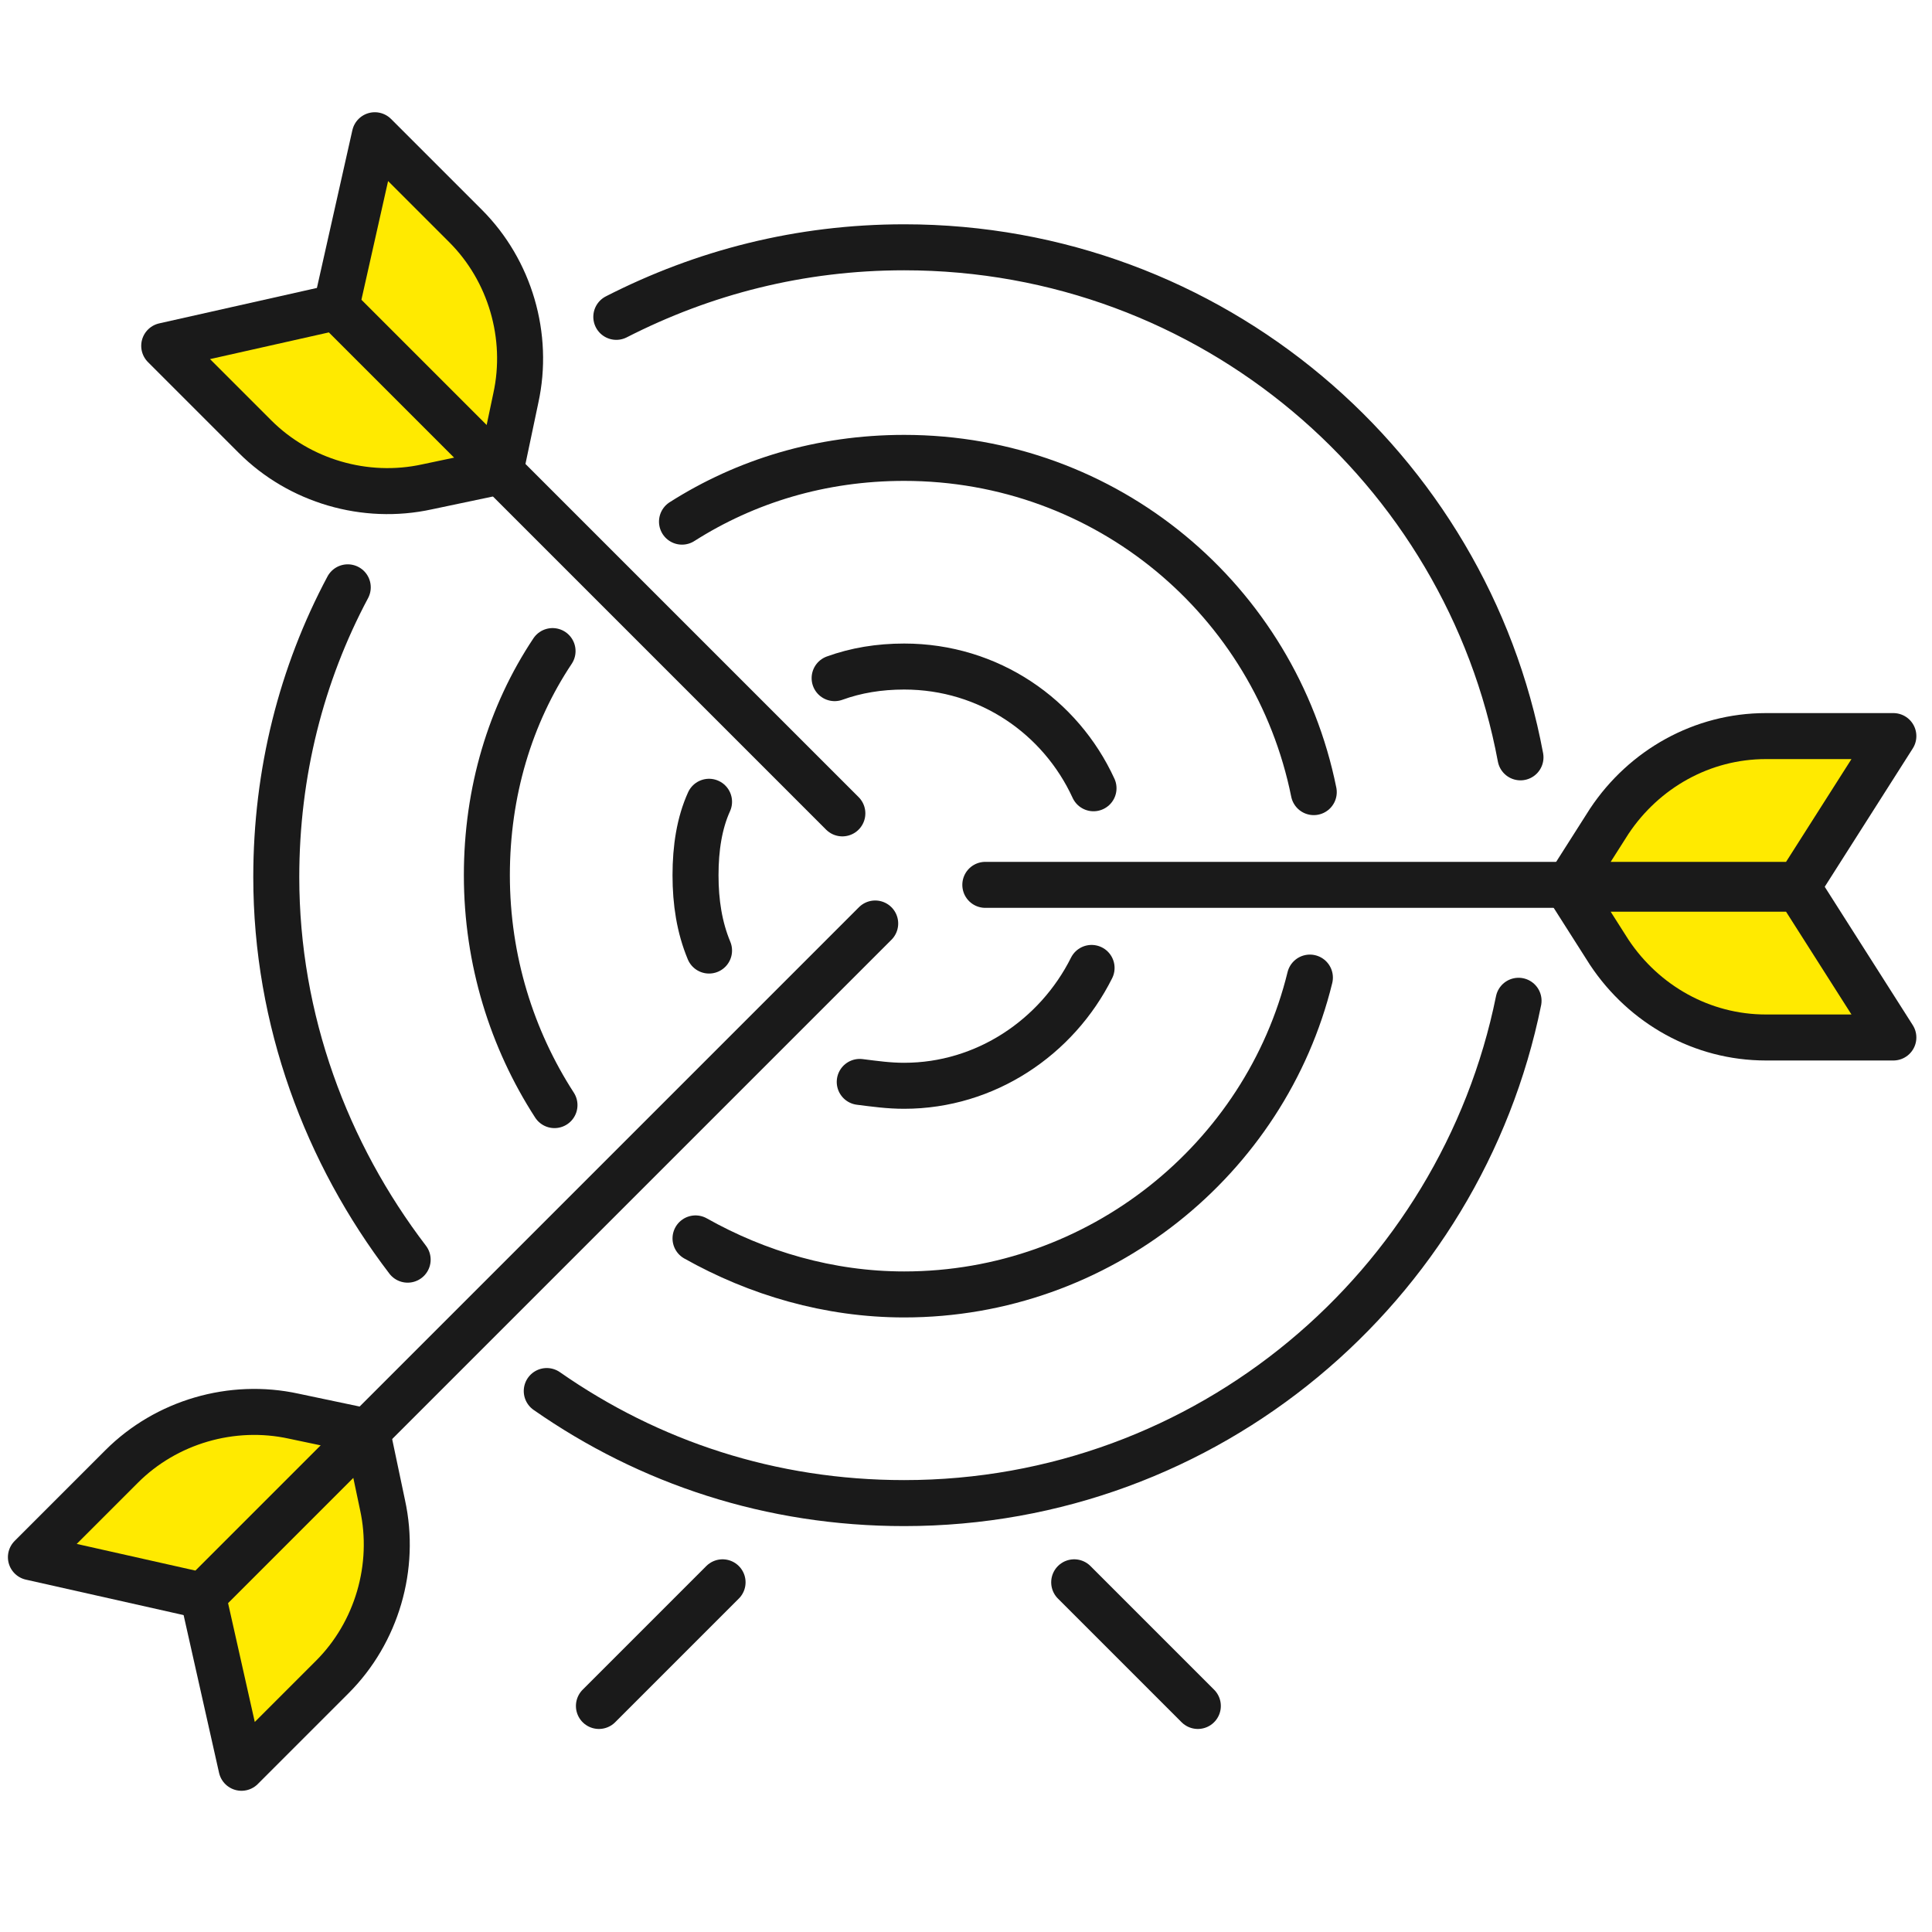
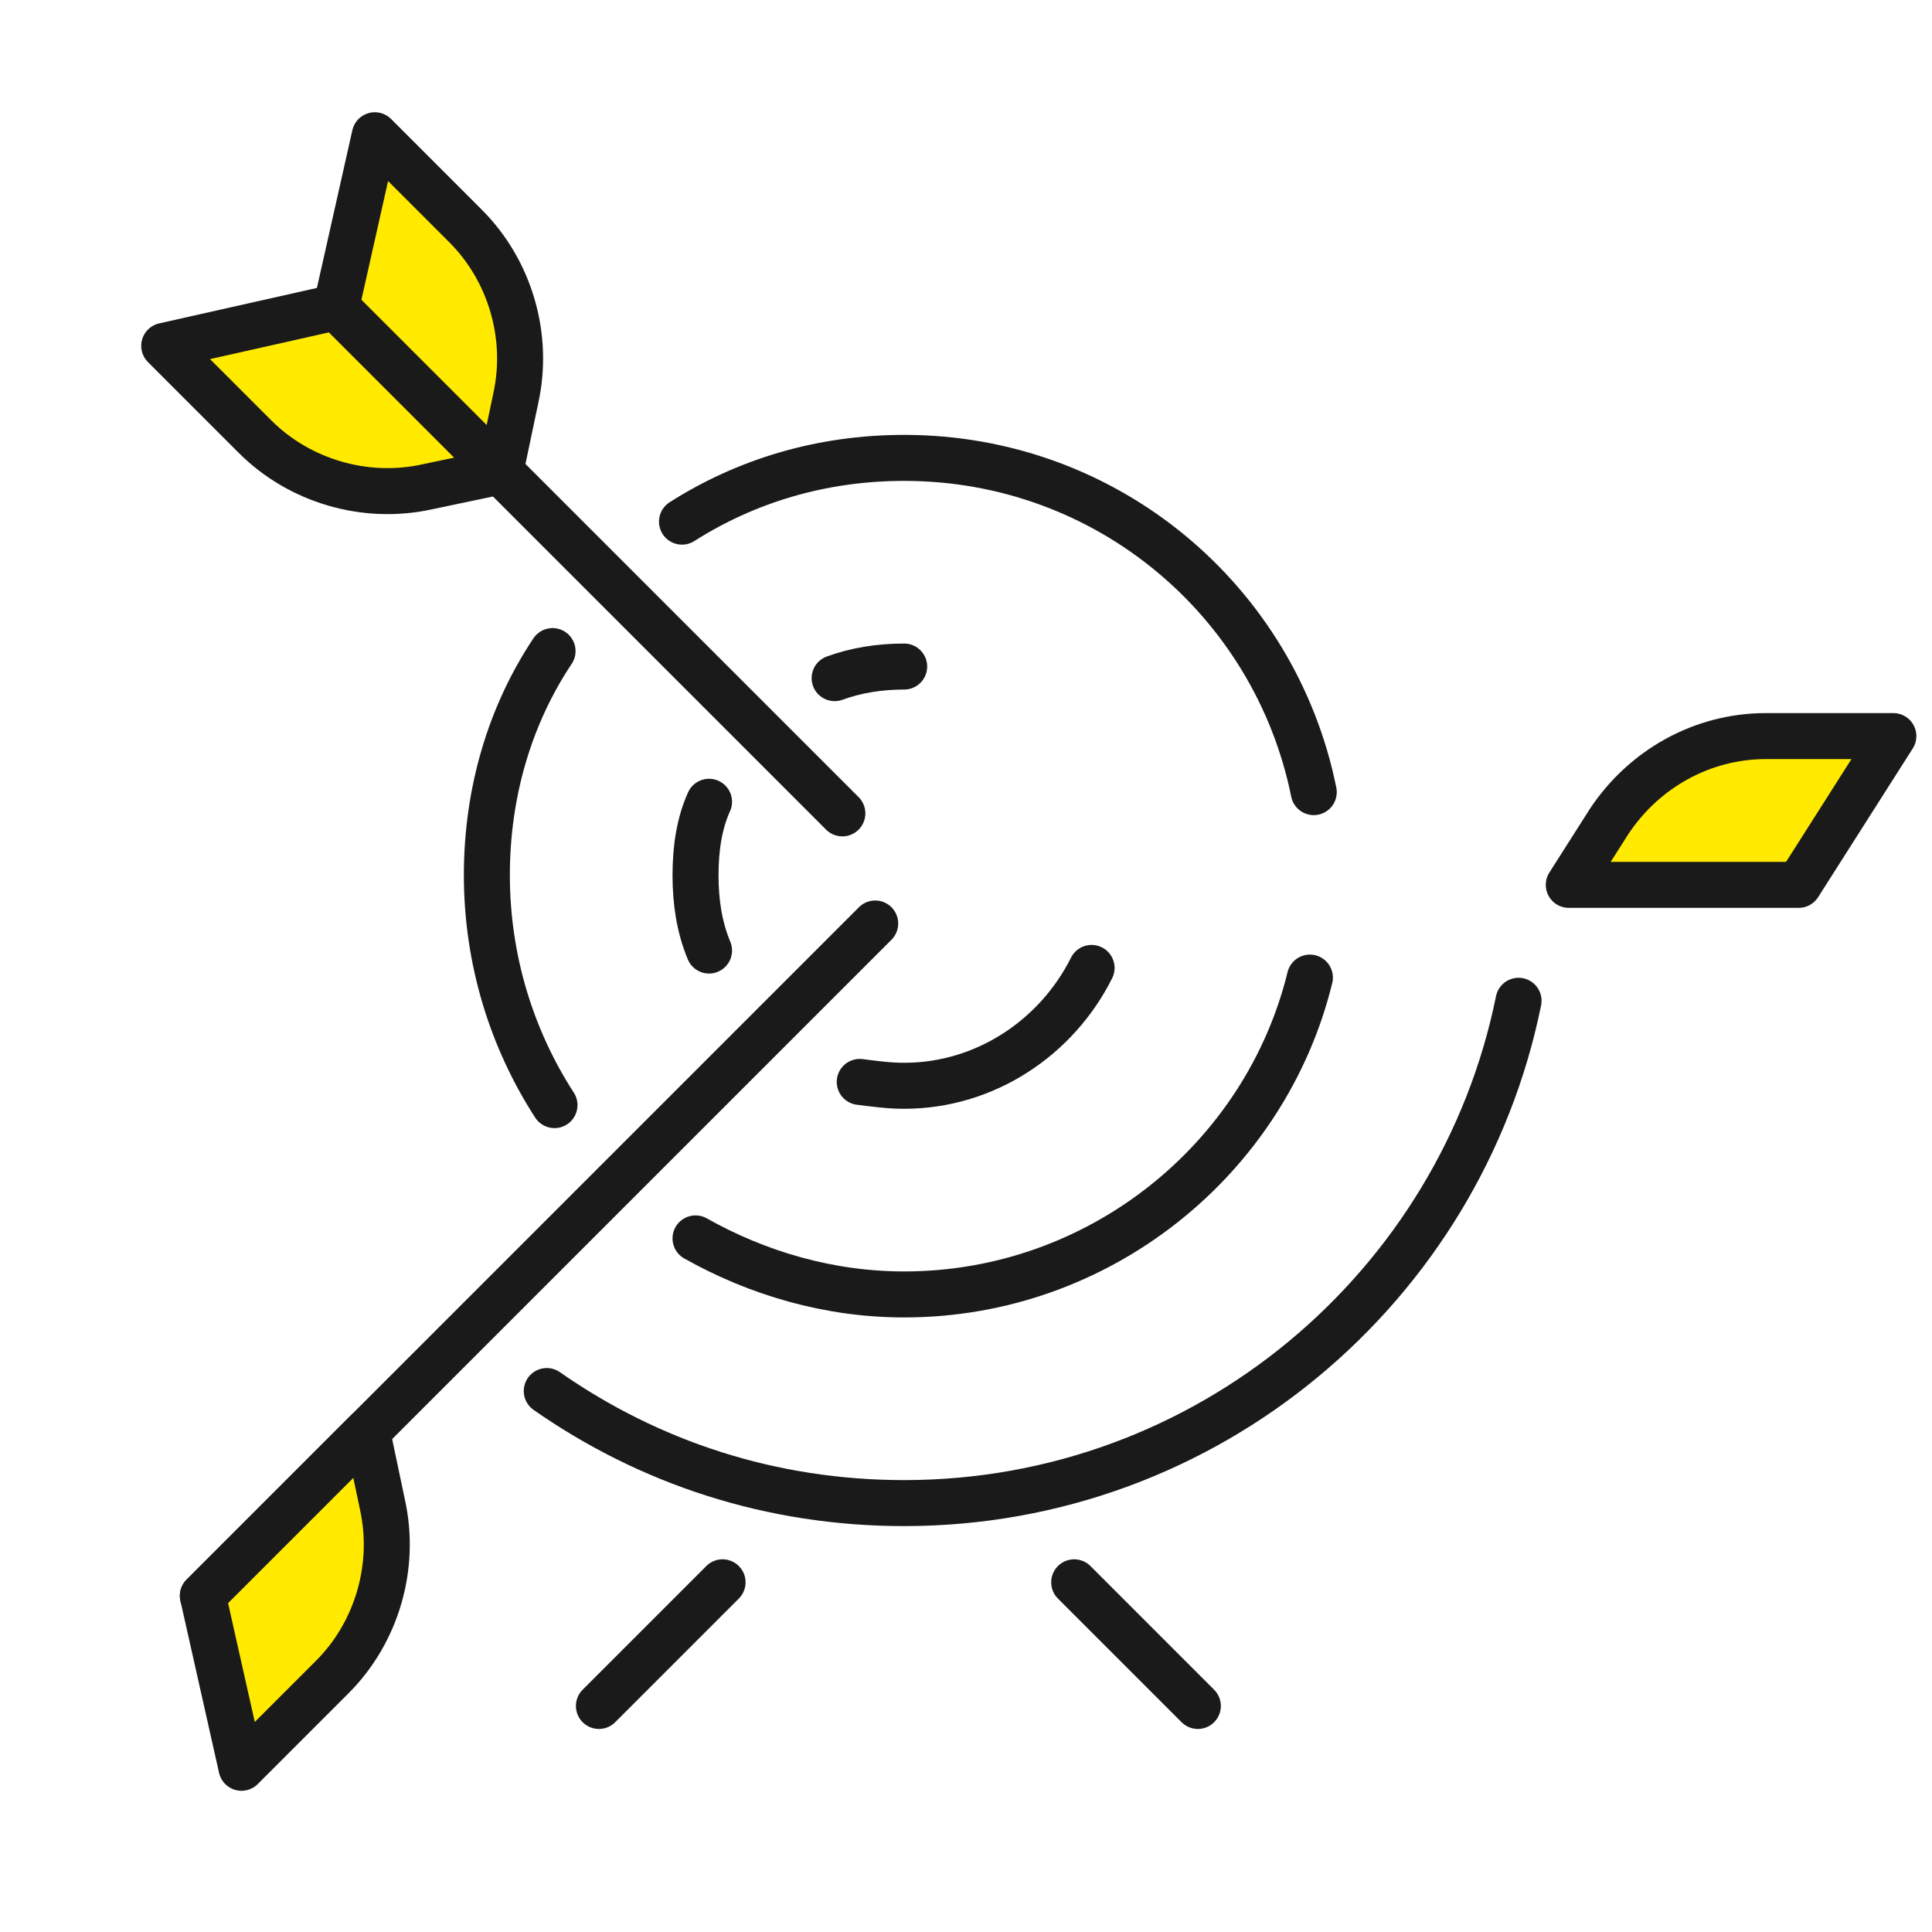
<svg xmlns="http://www.w3.org/2000/svg" id="Layer_1" x="0px" y="0px" viewBox="0 0 100 100" style="enable-background:new 0 0 100 100;" xml:space="preserve">
  <style type="text/css"> .st0{fill:none;stroke:#1A1A1A;stroke-width:2.381;stroke-linecap:round;stroke-linejoin:round;stroke-miterlimit:10;} .st1{fill:#FFEA00;stroke:#1A1A1A;stroke-width:2.381;stroke-linecap:round;stroke-linejoin:round;stroke-miterlimit:10;} </style>
  <g>
-     <path class="st0" d="M31.9,16.4c4.5-2.3,9.5-3.6,14.9-3.6c15.9,0,29.1,11.4,31.9,26.4" />
-     <path class="st0" d="M21.1,65.2c-4.2-5.5-6.8-12.4-6.8-19.8c0-5.4,1.3-10.5,3.7-15" />
    <path class="st0" d="M78.6,51.8c-3,14.8-16.1,26-31.8,26c-6.9,0-13.2-2.1-18.5-5.8" />
    <path class="st0" d="M35.3,27c3.3-2.1,7.2-3.3,11.5-3.3C57.3,23.7,66,31.1,68,41" />
    <path class="st0" d="M28.7,57.2c-2.2-3.4-3.5-7.5-3.5-11.9c0-4.3,1.2-8.3,3.4-11.6" />
    <path class="st0" d="M67.8,50.6C65.5,60,56.9,67,46.8,67c-3.9,0-7.6-1.1-10.8-2.9" />
-     <path class="st0" d="M43.2,35.1c1.1-0.4,2.3-0.6,3.6-0.6c4.4,0,8.1,2.6,9.8,6.3" />
+     <path class="st0" d="M43.2,35.1c1.1-0.4,2.3-0.6,3.6-0.6" />
    <path class="st0" d="M36.7,49.2C36.2,48,36,46.7,36,45.3c0-1.4,0.2-2.7,0.7-3.8" />
    <path class="st0" d="M56.5,50.1c-1.8,3.6-5.5,6.1-9.7,6.1c-0.8,0-1.5-0.1-2.3-0.2" />
    <line class="st1" x1="45.3" y1="47.8" x2="10.5" y2="82.6" />
-     <path class="st1" d="M10.5,82.6l-8.9-2l4.7-4.7c2.3-2.3,5.7-3.3,8.9-2.6l3.8,0.8L10.5,82.6z" />
    <path class="st1" d="M10.5,82.6l2,8.9l4.7-4.7c2.3-2.3,3.3-5.7,2.6-8.9l-0.8-3.8L10.5,82.6z" />
    <line class="st1" x1="43.6" y1="42.1" x2="17.4" y2="15.9" />
    <path class="st1" d="M17.4,15.9l2-8.9l4.7,4.7c2.3,2.3,3.3,5.7,2.6,8.9l-0.8,3.8L17.4,15.9z" />
    <path class="st1" d="M17.4,15.9l-8.9,2l4.7,4.7c2.3,2.3,5.7,3.3,8.9,2.6l3.8-0.8L17.4,15.9z" />
-     <line class="st1" x1="51" y1="45.8" x2="93.1" y2="45.8" />
    <path class="st1" d="M93.1,45.8l4.9-7.7h-6.6c-3.3,0-6.3,1.7-8.1,4.4l-2.1,3.3H93.1z" />
-     <path class="st1" d="M93.1,46l4.9,7.7h-6.6c-3.3,0-6.3-1.7-8.1-4.4L81.2,46H93.1z" />
    <line class="st0" x1="31" y1="88.3" x2="37.4" y2="81.9" />
    <line class="st0" x1="62" y1="88.3" x2="55.6" y2="81.9" />
  </g>
</svg>